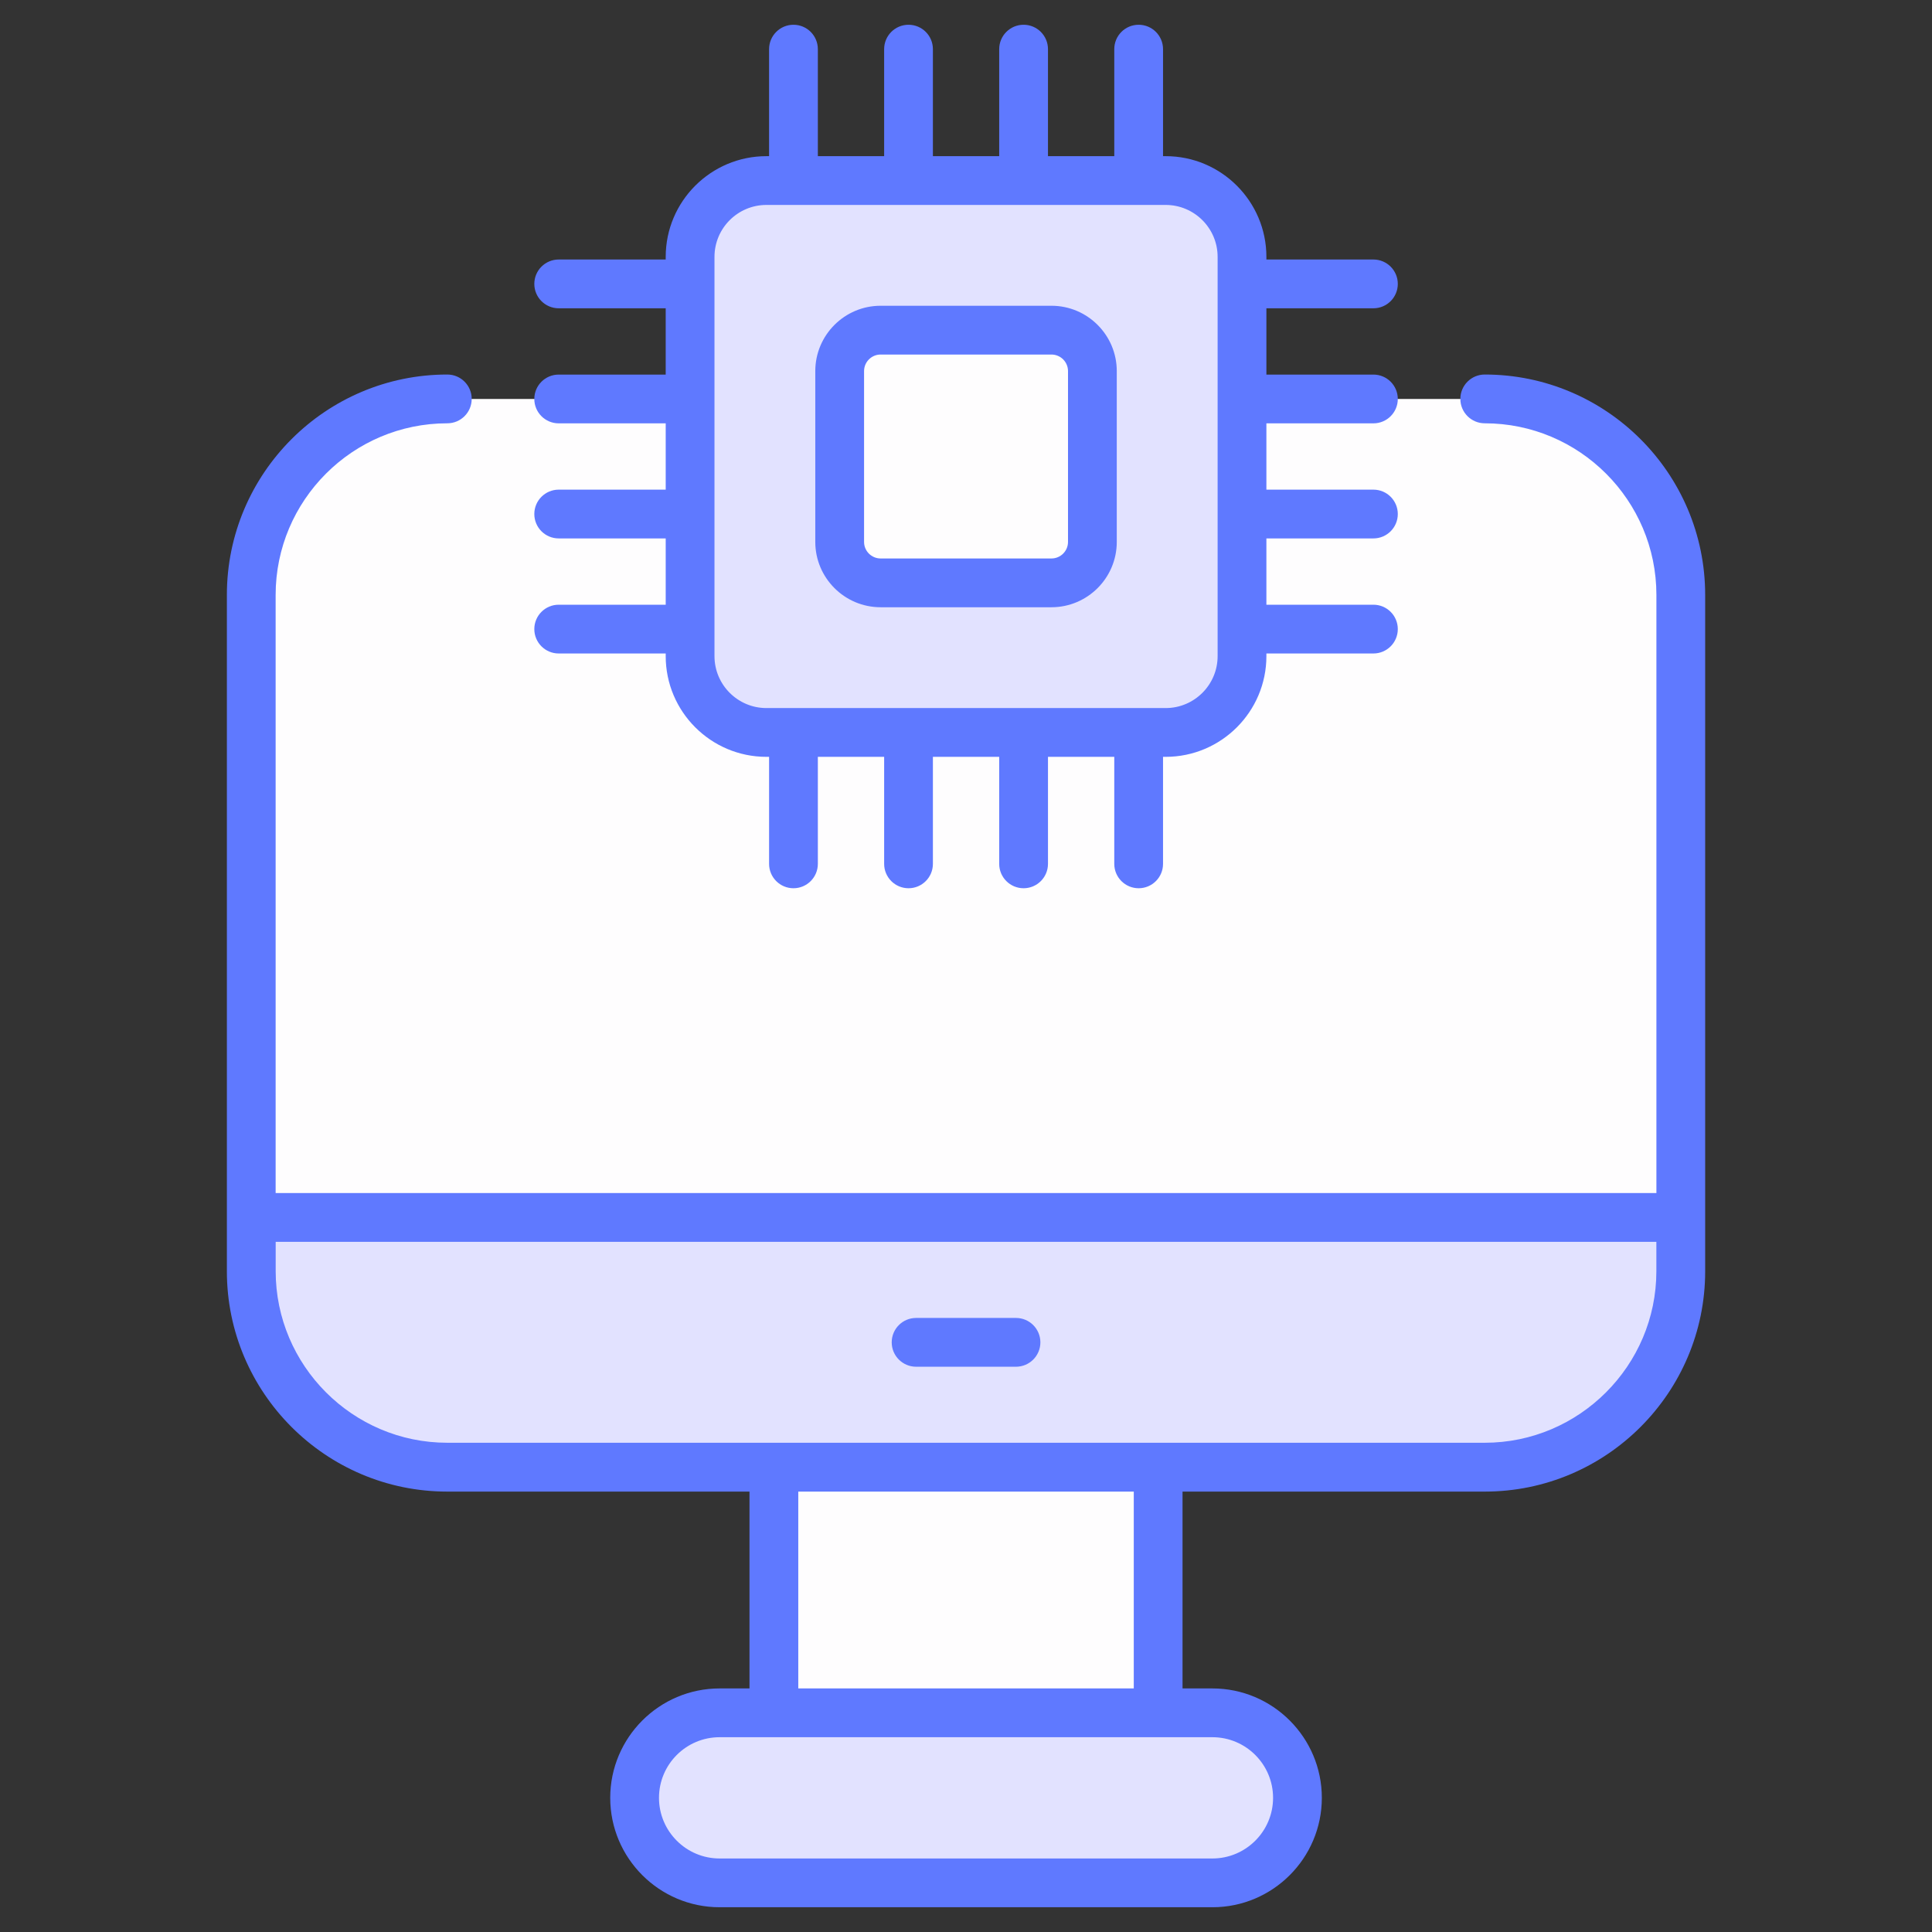
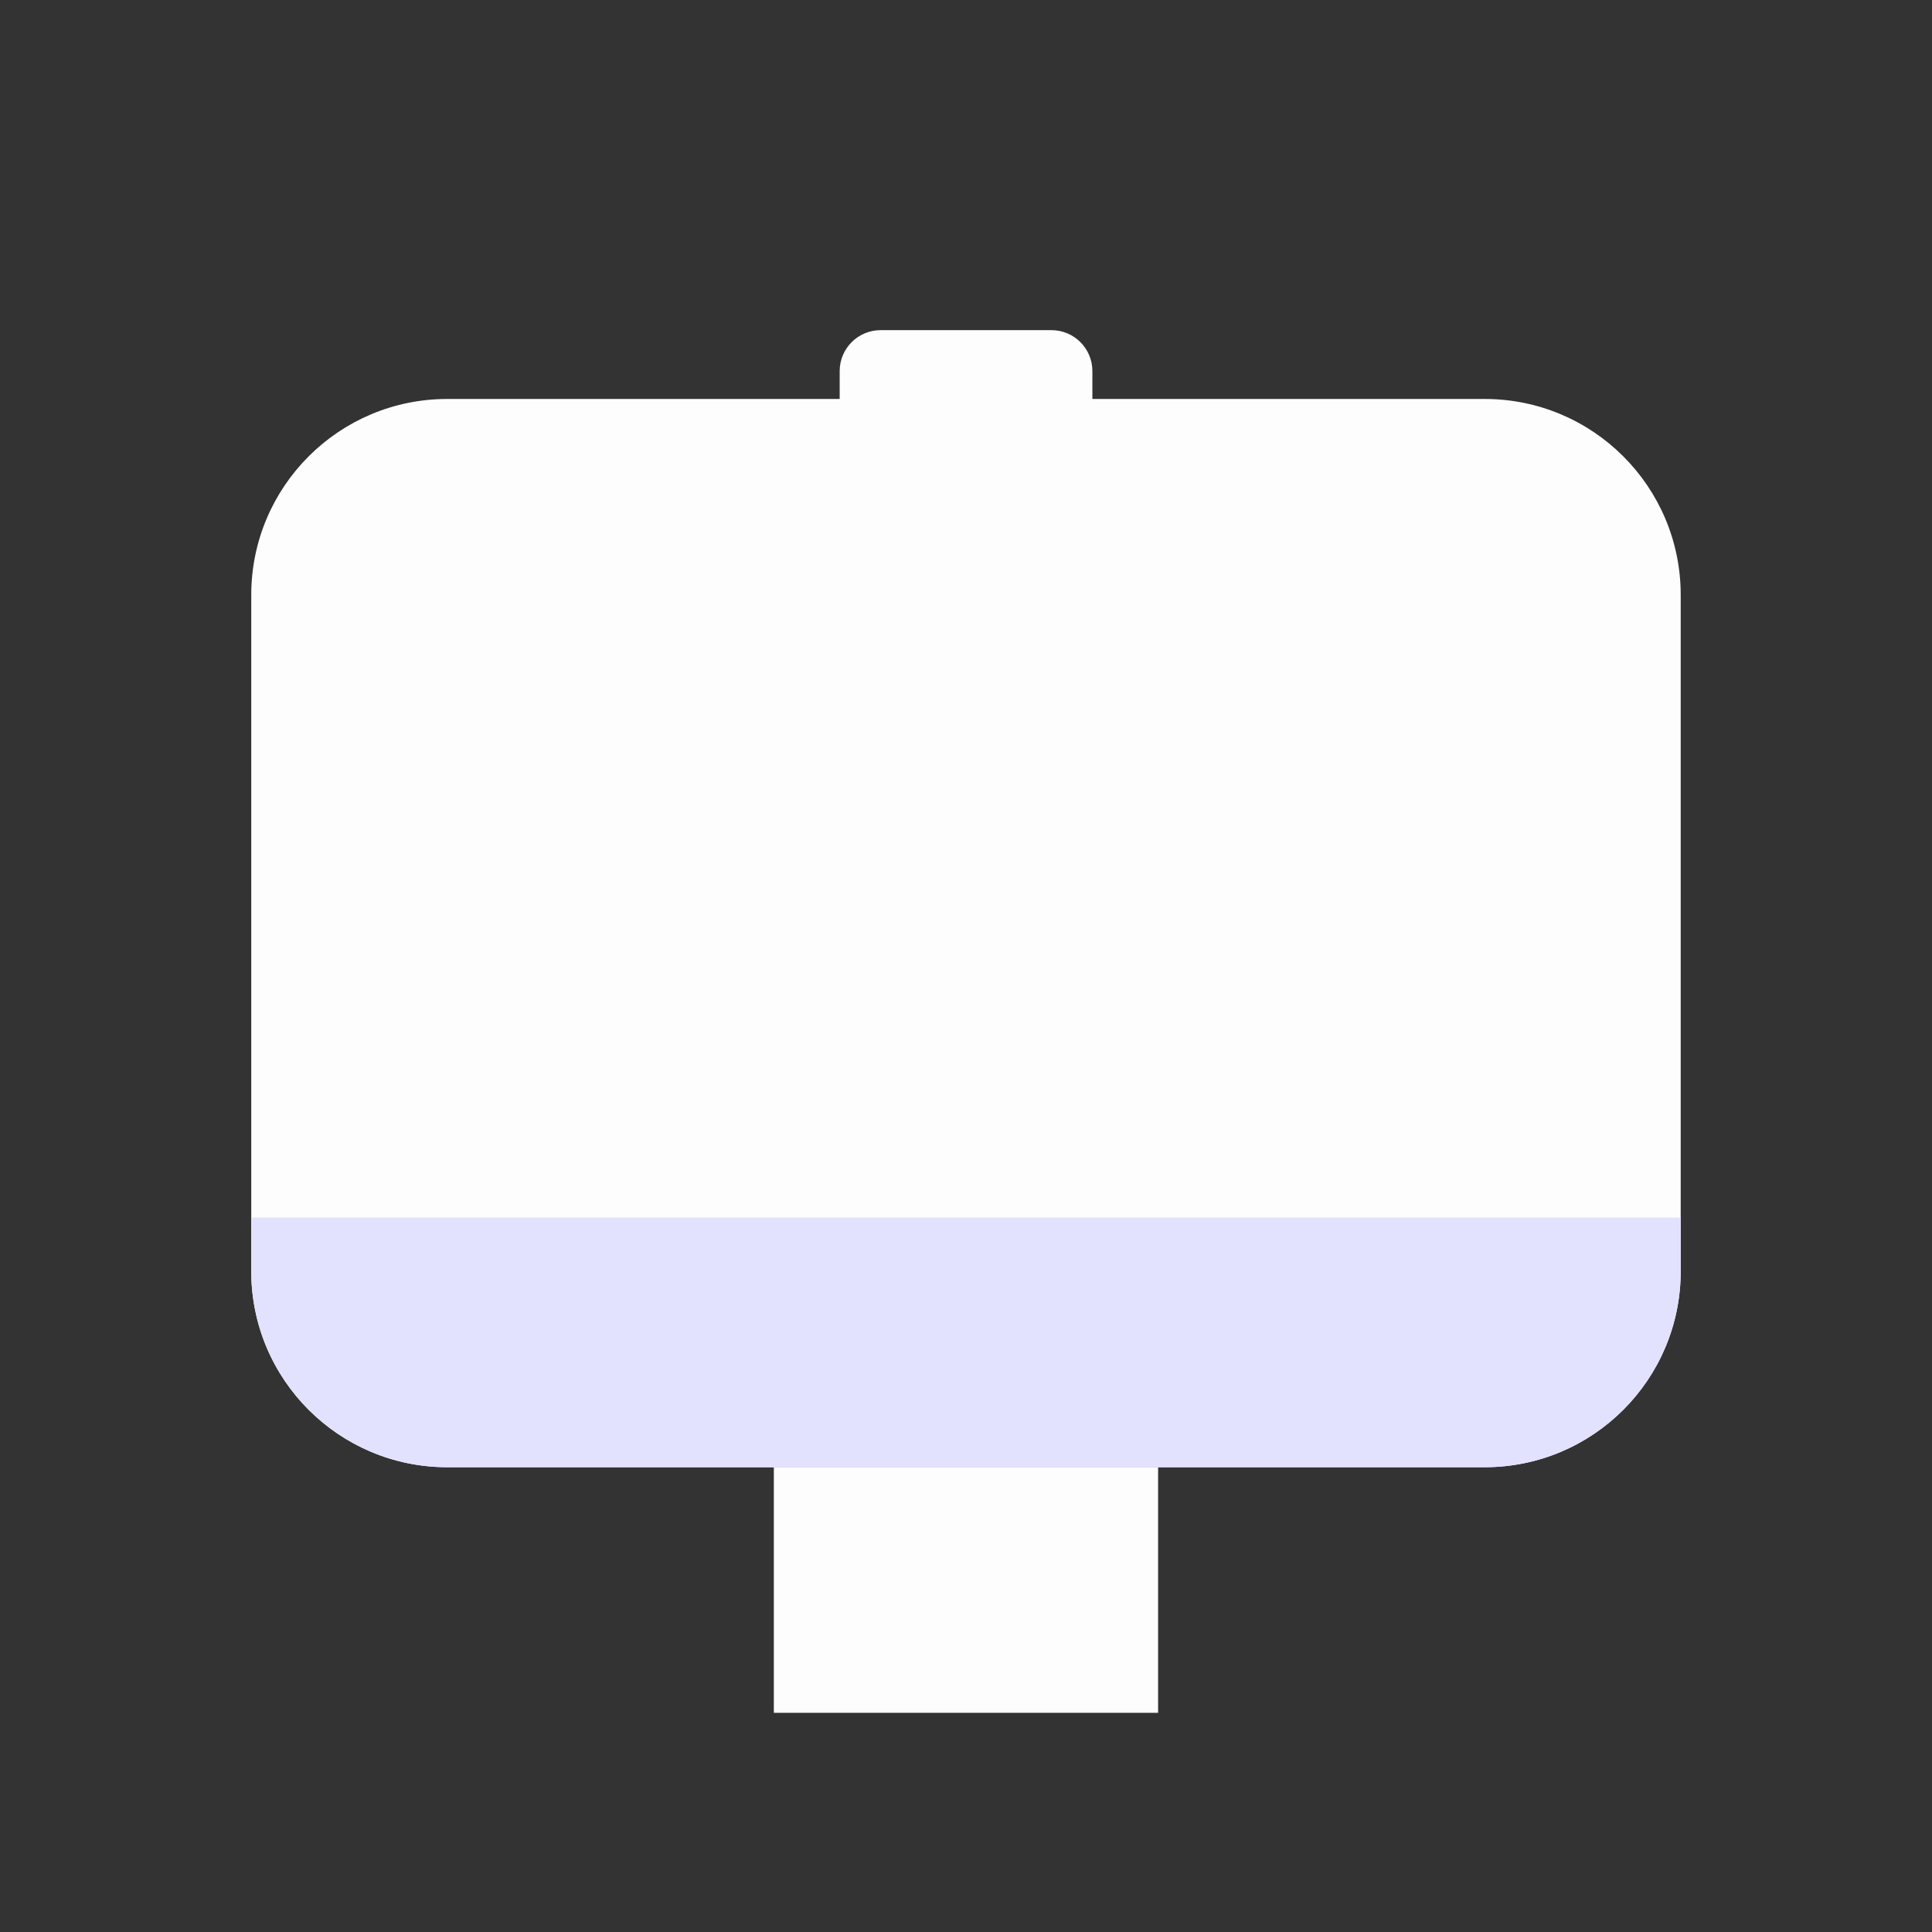
<svg xmlns="http://www.w3.org/2000/svg" width="130" height="130" viewBox="0 0 130 130" fill="none">
  <rect x="0" y="0" width="130" height="130" fill="#333333" stroke="none" />
  <path d="M113.091 40.032V85.539C113.091 92.822 107.187 98.726 99.904 98.726H30.093C22.81 98.726 16.906 92.822 16.906 85.539V40.032C16.906 32.749 22.81 26.846 30.093 26.846H99.904C107.187 26.846 113.091 32.749 113.091 40.032Z" fill="#FEFDFE" />
  <path d="M16.906 81.919V85.539C16.906 92.822 22.81 98.725 30.093 98.725H99.904C107.187 98.725 113.091 92.822 113.091 85.539V81.919H16.906Z" fill="#E2E2FF" />
  <path d="M77.926 98.726H52.07V115.252H77.926V98.726Z" fill="#FEFDFE" />
-   <path d="M87.305 120.973C87.305 124.132 84.744 126.694 81.584 126.694H48.424C45.264 126.694 42.703 124.133 42.703 120.973C42.703 117.814 45.264 115.252 48.424 115.252H81.584C84.744 115.252 87.305 117.813 87.305 120.973ZM83.572 17.284V44.15C83.572 46.986 81.273 49.285 78.437 49.285H51.571C48.735 49.285 46.435 46.986 46.435 44.15V17.284C46.435 14.448 48.735 12.148 51.571 12.148H78.437C81.273 12.148 83.572 14.448 83.572 17.284Z" fill="#E2E2FF" />
  <path d="M73.504 24.97V36.464C73.504 37.986 72.271 39.219 70.749 39.219H59.255C57.733 39.219 56.5 37.986 56.5 36.464V24.97C56.5 23.448 57.733 22.215 59.255 22.215H70.749C72.271 22.215 73.504 23.448 73.504 24.97Z" fill="#FEFDFE" />
-   <path d="M30.096 100.366H50.432V113.611H48.421C44.363 113.611 41.061 116.913 41.061 120.972C41.061 125.031 44.363 128.334 48.421 128.334H81.582C85.641 128.334 88.943 125.031 88.943 120.972C88.943 116.913 85.641 113.611 81.582 113.611H79.57V100.366H99.907C108.092 100.366 114.737 93.702 114.737 85.542V40.034C114.737 31.855 108.083 25.201 99.905 25.201C98.999 25.201 98.264 25.936 98.264 26.842C98.264 27.748 98.999 28.483 99.905 28.483C106.274 28.483 111.456 33.665 111.456 40.034V80.278H18.547V40.034C18.547 33.665 23.73 28.483 30.099 28.483C31.006 28.483 31.74 27.748 31.74 26.842C31.74 25.936 31.006 25.201 30.099 25.201C21.92 25.201 15.266 31.855 15.266 40.034V85.542C15.266 93.693 21.903 100.366 30.096 100.366ZM85.662 120.972C85.662 123.222 83.831 125.053 81.581 125.053H48.421C46.171 125.053 44.342 123.222 44.342 120.972C44.342 118.722 46.171 116.893 48.421 116.893C52.559 116.893 76.507 116.893 81.581 116.893C83.831 116.893 85.662 118.722 85.662 120.972ZM76.289 113.611H53.714V100.366H76.289V113.611ZM18.55 83.56H111.453V85.539C111.453 91.88 106.273 97.08 99.904 97.08H30.099C23.721 97.08 18.55 91.876 18.55 85.539L18.55 83.56Z" fill="#5F79FF" />
-   <path d="M61.642 91.964H68.364C69.27 91.964 70.005 91.229 70.005 90.323C70.005 89.417 69.27 88.682 68.364 88.682H61.642C60.736 88.682 60.001 89.417 60.001 90.323C60.001 91.229 60.736 91.964 61.642 91.964ZM59.255 40.86H70.75C73.174 40.86 75.145 38.888 75.145 36.465V24.97C75.145 22.546 73.174 20.574 70.75 20.574H59.255C56.831 20.574 54.859 22.546 54.859 24.97V36.465C54.859 38.888 56.831 40.86 59.255 40.86ZM58.141 24.97C58.141 24.356 58.641 23.856 59.255 23.856H70.75C71.364 23.856 71.864 24.356 71.864 24.97V36.465C71.864 37.079 71.364 37.578 70.75 37.578H59.255C58.641 37.578 58.141 37.079 58.141 36.465V24.97Z" fill="#5F79FF" />
-   <path d="M37.594 40.69C36.688 40.69 35.953 41.424 35.953 42.33C35.953 43.237 36.688 43.971 37.594 43.971H44.794V44.15C44.794 47.886 47.833 50.926 51.57 50.926H51.75V58.127C51.75 59.034 52.484 59.768 53.39 59.768C54.297 59.768 55.031 59.034 55.031 58.127V50.926H59.492V58.127C59.492 59.034 60.227 59.768 61.133 59.768C62.039 59.768 62.773 59.034 62.773 58.127V50.926H67.234V58.127C67.234 59.034 67.969 59.768 68.875 59.768C69.781 59.768 70.516 59.034 70.516 58.127V50.926H74.977V58.127C74.977 59.034 75.711 59.768 76.618 59.768C77.524 59.768 78.258 59.034 78.258 58.127V50.926H78.436C82.173 50.926 85.213 47.886 85.213 44.15V43.971H92.414C93.32 43.971 94.055 43.237 94.055 42.33C94.055 41.424 93.32 40.69 92.414 40.69H85.213V36.229H92.414C93.32 36.229 94.055 35.494 94.055 34.588C94.055 33.682 93.32 32.947 92.414 32.947H85.213V28.486H92.414C93.32 28.486 94.055 27.752 94.055 26.846C94.055 25.939 93.32 25.205 92.414 25.205H85.213V20.744H92.414C93.32 20.744 94.055 20.009 94.055 19.103C94.055 18.197 93.32 17.462 92.414 17.462H85.213V17.284C85.213 13.548 82.173 10.508 78.436 10.508H78.258V3.307C78.258 2.401 77.524 1.666 76.618 1.666C75.711 1.666 74.977 2.401 74.977 3.307V10.508H70.516V3.307C70.516 2.401 69.781 1.666 68.875 1.666C67.969 1.666 67.234 2.401 67.234 3.307V10.508H62.773V3.307C62.773 2.401 62.039 1.666 61.133 1.666C60.227 1.666 59.492 2.401 59.492 3.307V10.508H55.031V3.307C55.031 2.401 54.297 1.666 53.39 1.666C52.484 1.666 51.75 2.401 51.75 3.307V10.508H51.57C47.833 10.508 44.794 13.548 44.794 17.284V17.462H37.594C36.688 17.462 35.953 18.197 35.953 19.103C35.953 20.009 36.688 20.744 37.594 20.744H44.794V25.205H37.594C36.688 25.205 35.953 25.939 35.953 26.846C35.953 27.752 36.688 28.486 37.594 28.486H44.794V32.947H37.594C36.688 32.947 35.953 33.682 35.953 34.588C35.953 35.494 36.688 36.229 37.594 36.229H44.794V40.69H37.594ZM48.076 17.284C48.076 15.357 49.643 13.79 51.57 13.79H78.436C80.363 13.79 81.931 15.357 81.931 17.284V44.15C81.931 46.077 80.363 47.644 78.436 47.644H51.57C49.644 47.644 48.076 46.077 48.076 44.15V17.284H48.076Z" fill="#5F79FF" />
</svg>